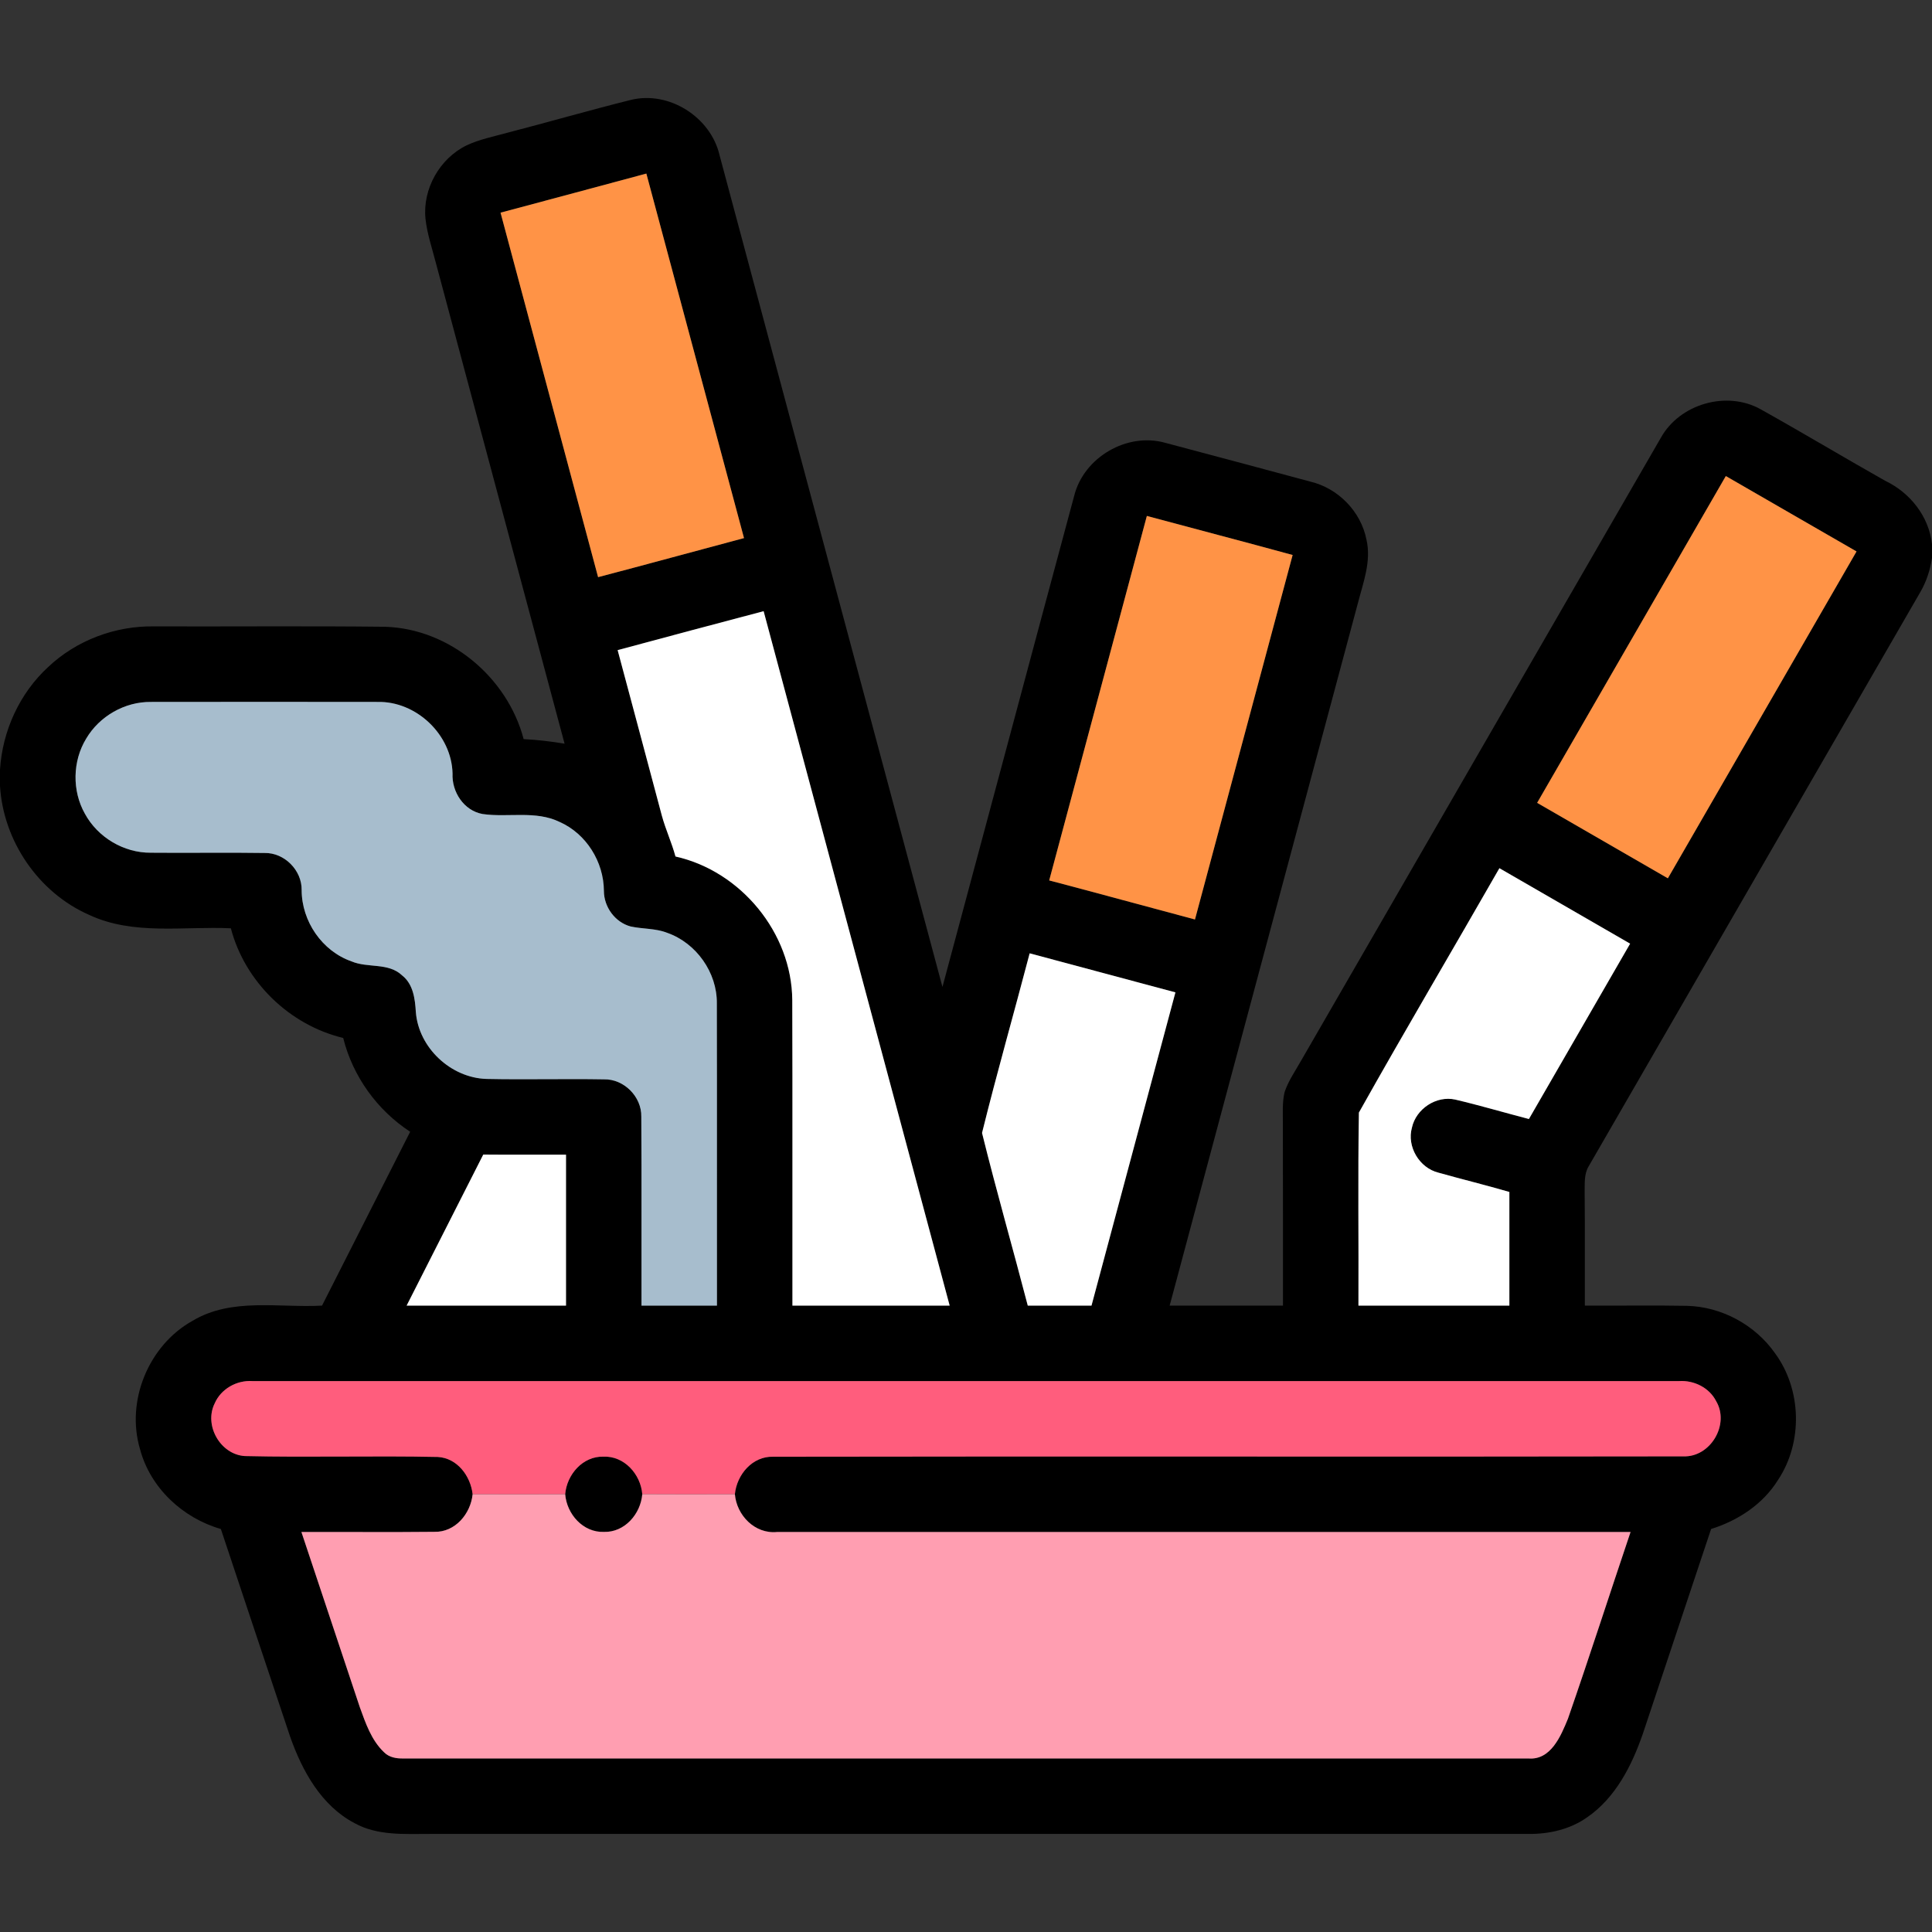
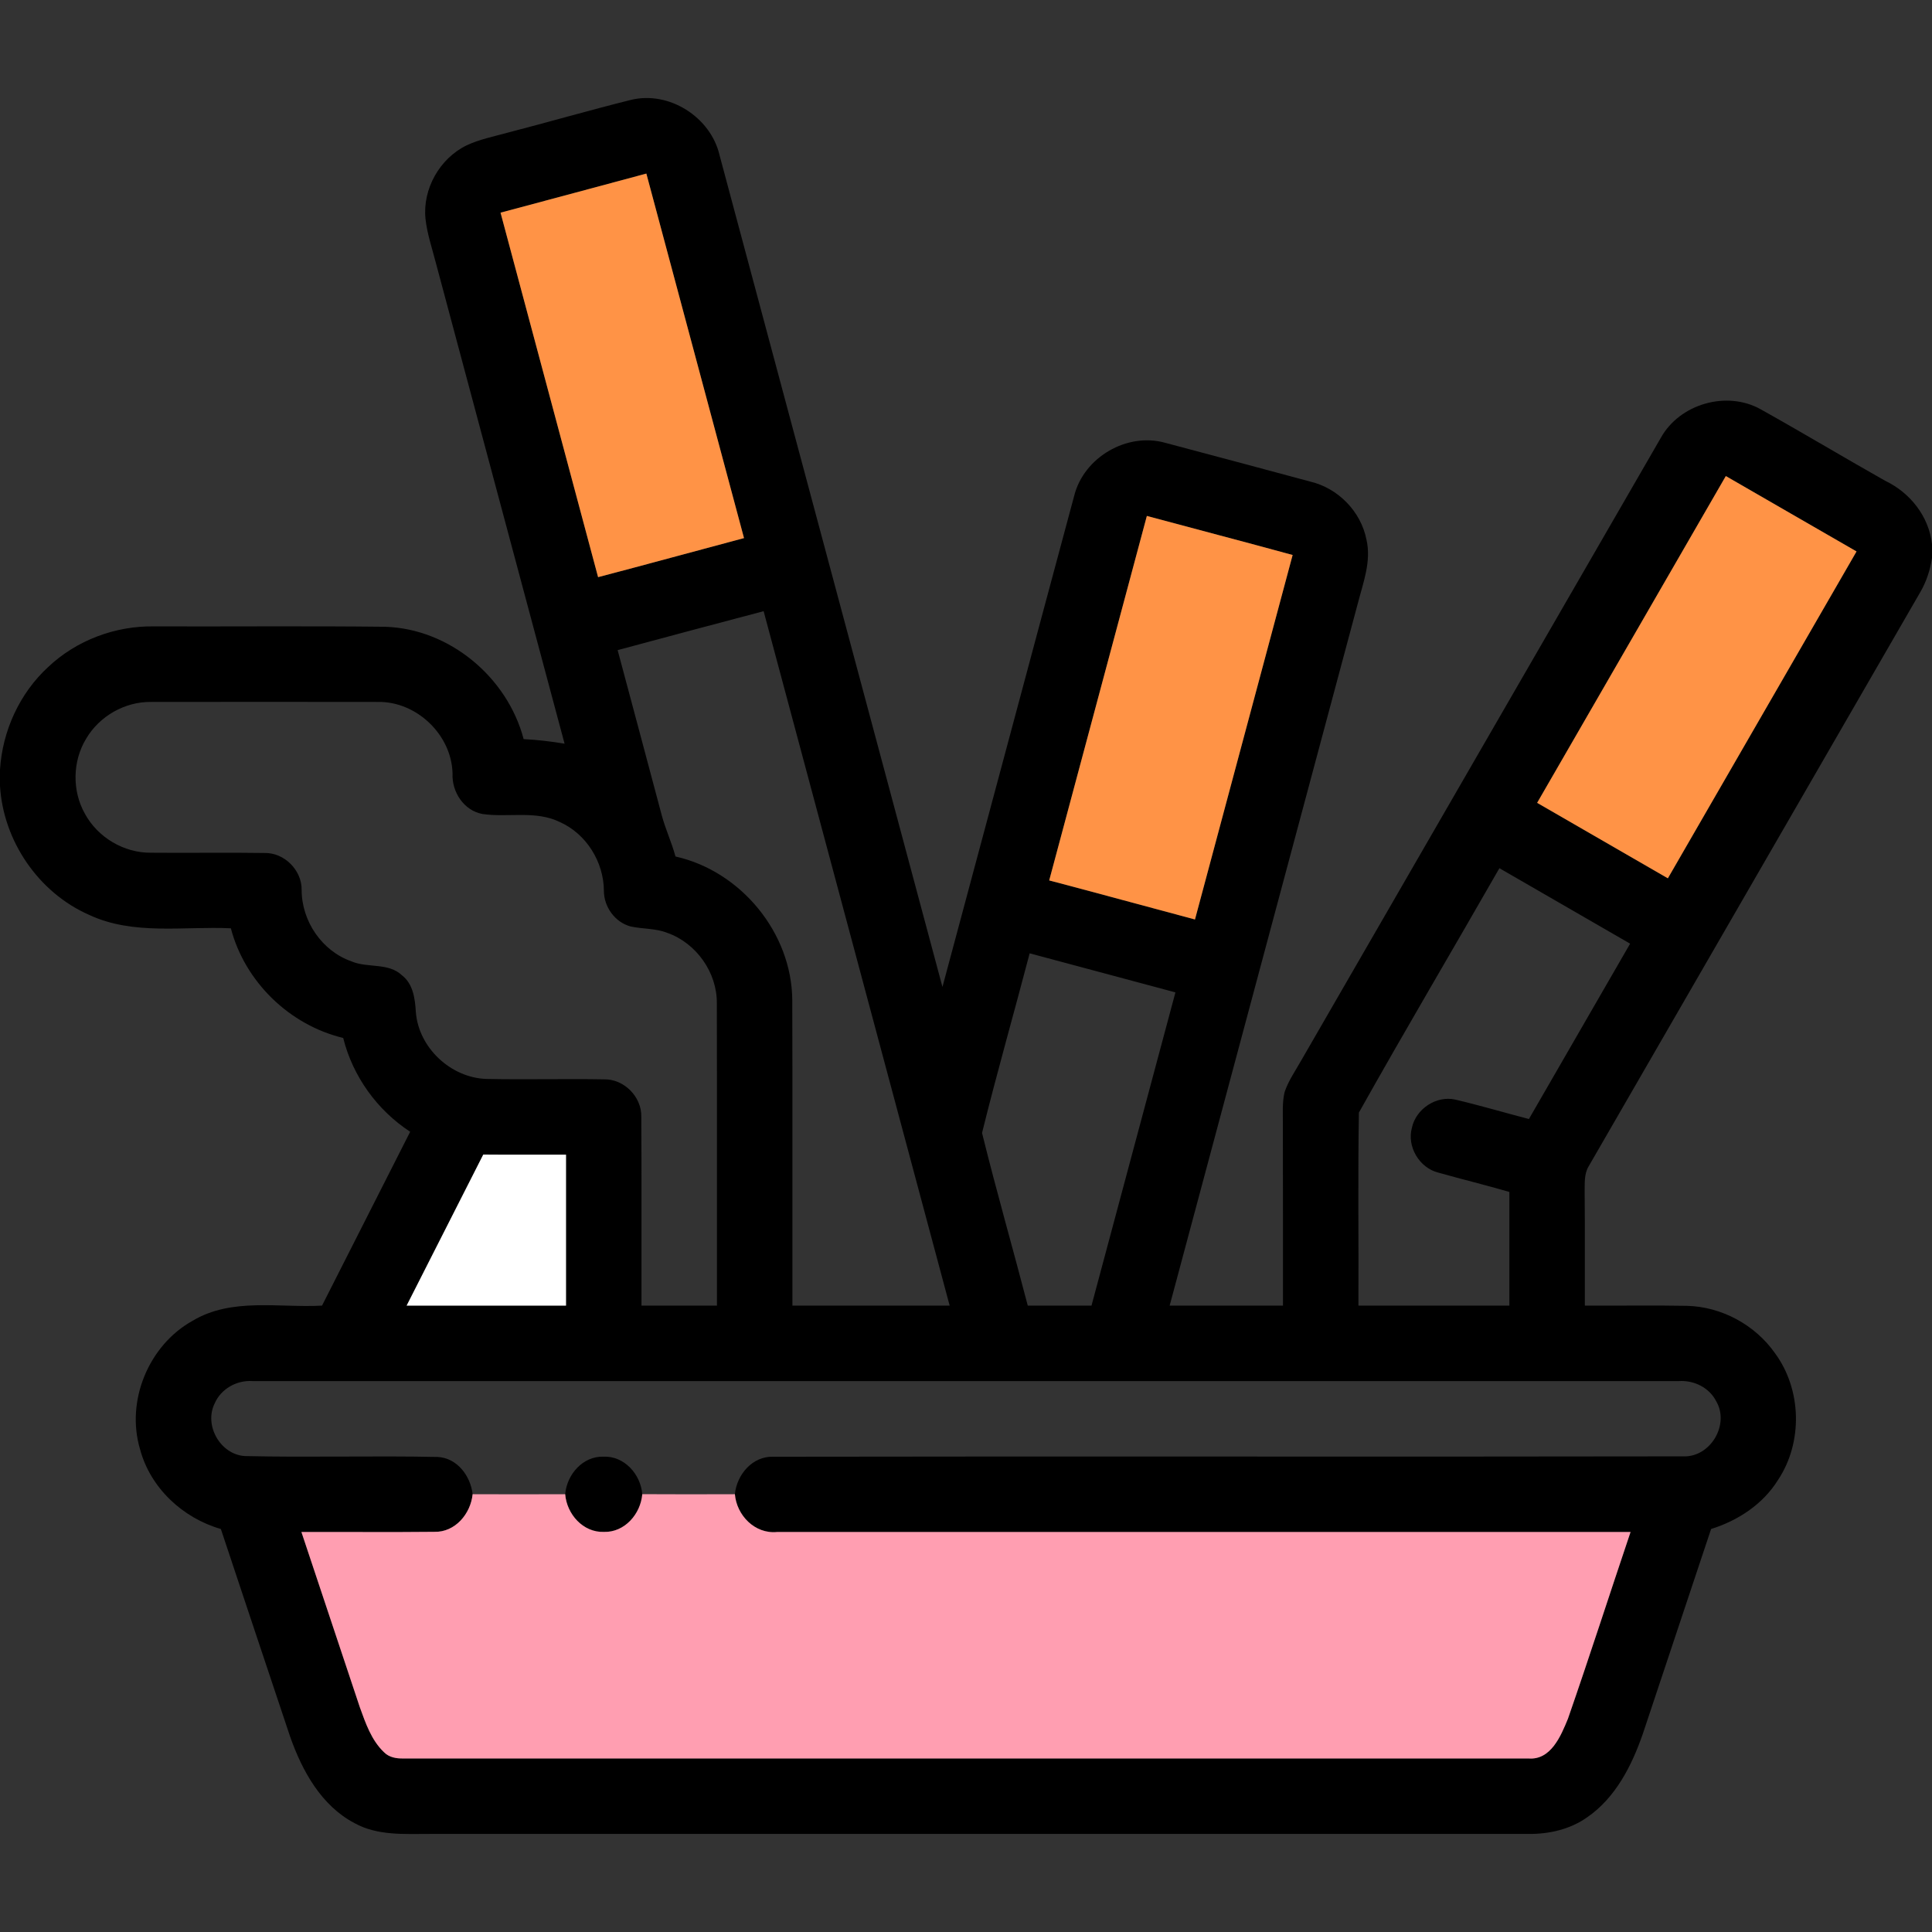
<svg xmlns="http://www.w3.org/2000/svg" width="512pt" height="512pt" viewBox="0 0 512 512" version="1.1">
  <rect x="0" y="0" width="512" height="512" fill="#333333" stroke="none" />
  <g id="#000000ff">
    <path fill="#000000" opacity="1.00" d=" M 134.34 35.21 C 145.29 32.37 156.16 29.23 167.13 26.49 C 177.30 23.97 188.37 31.03 190.70 41.17 C 210.40 114.63 230.06 188.10 249.76 261.55 C 261.43 218.18 272.99 174.77 284.67 131.40 C 287.21 121.20 298.68 114.48 308.83 117.36 C 321.63 120.73 334.42 124.19 347.21 127.62 C 354.59 129.35 360.65 135.53 362.12 142.98 C 363.47 148.75 361.24 154.45 359.82 159.97 C 343.19 221.98 326.58 283.99 309.97 346.00 C 319.98 346.00 329.99 346.00 340.00 346.00 C 339.98 329.99 340.03 313.99 339.97 297.99 C 340.00 295.14 339.77 292.25 340.42 289.46 C 341.42 286.41 343.31 283.77 344.86 280.99 C 376.64 226.02 408.34 171.00 440.13 116.04 C 445.13 107.02 457.61 103.42 466.62 108.48 C 477.67 114.65 488.53 121.16 499.55 127.39 C 506.18 130.54 511.18 136.82 512.00 144.22 L 512.00 147.84 C 511.53 151.04 510.51 154.15 508.88 156.95 C 479.57 207.64 450.33 258.38 421.02 309.07 C 419.75 311.16 420.00 313.69 419.95 316.03 C 420.05 326.02 419.97 336.01 420.00 346.00 C 429.00 346.06 438.01 345.89 447.02 346.06 C 456.20 346.27 465.09 351.08 470.37 358.58 C 477.48 368.23 477.83 382.22 471.19 392.21 C 467.20 398.64 460.59 402.97 453.46 405.20 C 447.42 423.31 441.40 441.42 435.35 459.52 C 432.44 467.92 428.13 476.43 420.62 481.60 C 416.08 484.81 410.48 486.08 404.98 486.01 C 307.99 486.00 210.99 486.00 114.00 486.01 C 107.26 486.00 100.05 486.54 93.94 483.14 C 85.12 478.51 80.05 469.25 76.87 460.18 C 70.72 441.87 64.65 423.52 58.53 405.20 C 48.43 402.30 39.83 394.31 37.11 384.05 C 33.30 371.24 39.40 356.48 51.06 350.01 C 61.42 343.81 73.92 346.63 85.34 346.00 C 93.12 330.64 100.92 315.29 108.70 299.93 C 99.94 294.19 93.49 285.25 90.95 275.07 C 76.70 271.64 64.91 260.20 61.18 246.01 C 48.65 245.42 35.34 247.95 23.57 242.43 C 10.18 236.52 0.86 222.85 0.00 208.26 L 0.00 203.99 C 0.63 193.74 5.17 183.75 12.75 176.78 C 20.27 169.66 30.62 165.80 40.95 166.00 C 61.32 166.06 81.69 165.87 102.05 166.10 C 119.12 166.62 134.46 179.47 138.77 195.87 C 142.41 196.07 146.03 196.47 149.62 197.09 C 138.21 154.55 126.85 111.99 115.45 69.45 C 114.47 65.66 113.19 61.91 112.76 57.99 C 111.95 50.10 116.50 42.02 123.62 38.54 C 127.02 36.93 130.74 36.21 134.34 35.21 M 132.65 56.36 C 141.27 88.55 149.89 120.75 158.50 152.95 C 171.41 149.57 184.28 146.03 197.17 142.60 C 188.55 110.40 179.92 78.20 171.29 46.00 C 158.42 49.49 145.53 52.90 132.65 56.36 M 457.36 126.16 C 440.70 155.03 424.03 183.89 407.36 212.76 C 418.90 219.43 430.45 226.10 442.00 232.76 C 458.67 203.88 475.35 175.02 492.00 146.14 C 480.44 139.50 468.91 132.81 457.36 126.16 M 303.93 136.73 C 295.30 168.92 286.67 201.12 278.05 233.32 C 290.95 236.70 303.80 240.25 316.68 243.67 C 325.31 211.48 333.93 179.28 342.56 147.08 C 329.70 143.56 316.80 140.20 303.93 136.73 M 163.68 172.29 C 167.58 186.91 171.52 201.53 175.40 216.17 C 176.40 219.84 178.02 223.30 179.01 226.98 C 196.33 230.85 209.83 247.21 209.96 265.02 C 210.05 292.01 209.97 319.01 210.00 346.00 C 223.89 346.00 237.78 346.00 251.67 346.00 C 235.24 284.66 218.80 223.32 202.37 161.97 C 189.47 165.39 176.56 168.80 163.68 172.29 M 22.83 195.76 C 19.21 201.70 19.07 209.57 22.49 215.63 C 25.89 221.91 32.83 226.05 39.98 225.98 C 50.02 226.08 60.07 225.89 70.11 226.05 C 75.37 225.94 80.02 230.63 79.94 235.87 C 79.95 244.13 85.34 252.05 93.17 254.78 C 97.48 256.61 102.92 255.03 106.56 258.49 C 109.51 260.81 109.99 264.69 110.20 268.18 C 110.91 277.64 119.46 285.64 128.91 285.93 C 139.28 286.15 149.67 285.86 160.05 286.04 C 165.34 285.90 170.06 290.64 169.95 295.92 C 170.06 312.61 169.96 329.31 170.00 346.00 C 176.66 346.00 183.33 346.00 190.00 346.00 C 189.97 319.30 190.03 292.61 189.97 265.91 C 190.06 257.73 184.53 249.92 176.82 247.21 C 173.72 245.99 170.32 246.22 167.11 245.52 C 162.98 244.41 160.04 240.34 160.04 236.09 C 160.00 228.41 155.38 220.96 148.32 217.83 C 141.92 214.71 134.64 216.71 127.87 215.72 C 122.92 214.82 119.70 209.86 119.93 204.98 C 119.69 194.68 110.32 185.77 100.02 186.02 C 80.01 185.99 60.00 185.99 39.99 186.02 C 33.07 185.94 26.33 189.80 22.83 195.76 M 397.36 230.08 C 384.99 251.70 372.29 273.14 360.12 294.85 C 359.83 311.89 360.08 328.95 360.00 346.00 C 373.33 346.00 386.66 346.00 400.00 346.00 C 399.99 335.96 400.00 325.92 400.00 315.88 C 393.75 314.06 387.43 312.52 381.18 310.76 C 376.14 309.50 372.78 303.86 374.18 298.83 C 375.27 293.85 380.63 290.29 385.65 291.40 C 392.20 292.94 398.66 294.86 405.18 296.55 C 414.11 281.06 423.06 265.57 432.00 250.08 C 420.45 243.42 408.91 236.73 397.36 230.08 M 272.87 252.64 C 268.71 268.52 264.19 284.31 260.25 300.24 C 264.03 315.55 268.40 330.73 272.37 346.00 C 278.00 346.00 283.63 346.00 289.26 346.00 C 296.67 318.33 304.09 290.66 311.50 262.99 C 298.62 259.54 285.75 256.08 272.87 252.64 M 128.07 305.97 C 121.30 319.31 114.53 332.65 107.76 346.00 C 121.84 346.00 135.92 346.00 150.00 346.00 C 149.99 332.67 149.99 319.33 150.00 306.00 C 142.69 305.98 135.38 306.04 128.07 305.97 M 56.88 371.94 C 54.01 377.76 58.41 385.47 64.89 385.87 C 81.92 386.27 98.98 385.75 116.01 386.11 C 121.17 386.39 124.70 391.14 125.25 395.98 C 124.73 401.17 120.62 406.10 115.10 405.95 C 103.36 406.08 91.62 405.95 79.88 406.00 C 85.04 421.48 90.18 436.96 95.36 452.44 C 96.89 456.66 98.42 461.18 101.76 464.35 C 103.09 465.72 105.04 466.06 106.87 466.01 C 206.26 466.00 305.64 465.99 405.02 466.01 C 411.00 466.52 413.65 460.03 415.52 455.48 C 421.23 439.05 426.55 422.48 432.11 406.00 C 356.72 406.00 281.32 406.00 205.92 406.00 C 200.05 406.56 195.23 401.61 194.75 395.98 C 195.26 390.79 199.39 385.88 204.90 386.05 C 285.30 385.90 365.71 386.10 446.11 385.95 C 453.31 386.21 458.46 377.46 454.78 371.29 C 452.96 367.73 448.92 365.75 444.99 366.00 C 318.96 366.00 192.93 366.00 66.89 366.00 C 62.73 365.72 58.54 368.07 56.88 371.94 Z" />
    <path fill="#000000" opacity="1.00" d=" M 149.78 395.98 C 150.22 390.77 154.43 385.88 159.91 386.03 C 165.44 385.79 169.79 390.70 170.21 395.97 C 169.78 401.22 165.54 406.14 160.03 405.97 C 154.50 406.16 150.20 401.25 149.78 395.98 Z" />
  </g>
  <g id="#ff9346ff">
    <path fill="#ff9346" opacity="1.00" d=" M 132.65 56.36 C 145.53 52.90 158.42 49.49 171.29 46.00 C 179.92 78.20 188.55 110.40 197.17 142.60 C 184.28 146.03 171.41 149.57 158.50 152.95 C 149.89 120.75 141.27 88.55 132.65 56.36 Z" />
    <path fill="#ff9346" opacity="1.00" d=" M 457.36 126.16 C 468.91 132.81 480.44 139.50 492.00 146.14 C 475.35 175.02 458.67 203.88 442.00 232.76 C 430.45 226.10 418.90 219.43 407.36 212.76 C 424.03 183.89 440.70 155.03 457.36 126.16 Z" />
    <path fill="#ff9346" opacity="1.00" d=" M 303.93 136.73 C 316.80 140.20 329.70 143.56 342.56 147.08 C 333.93 179.28 325.31 211.48 316.68 243.67 C 303.80 240.25 290.95 236.70 278.05 233.32 C 286.67 201.12 295.30 168.92 303.93 136.73 Z" />
  </g>
  <g id="#ffffffff">
-     <path fill="#ffffff" opacity="1.00" d=" M 163.68 172.29 C 176.56 168.80 189.47 165.39 202.37 161.97 C 218.80 223.32 235.24 284.66 251.67 346.00 C 237.78 346.00 223.89 346.00 210.00 346.00 C 209.97 319.01 210.05 292.01 209.96 265.02 C 209.83 247.21 196.33 230.85 179.01 226.98 C 178.02 223.30 176.40 219.84 175.40 216.17 C 171.52 201.53 167.58 186.91 163.68 172.29 Z" />
-     <path fill="#ffffff" opacity="1.00" d=" M 397.36 230.08 C 408.91 236.73 420.45 243.42 432.00 250.08 C 423.06 265.57 414.11 281.06 405.18 296.55 C 398.66 294.86 392.20 292.94 385.65 291.40 C 380.63 290.29 375.27 293.85 374.18 298.83 C 372.78 303.86 376.14 309.50 381.18 310.76 C 387.43 312.52 393.75 314.06 400.00 315.88 C 400.00 325.92 399.99 335.96 400.00 346.00 C 386.66 346.00 373.33 346.00 360.00 346.00 C 360.08 328.95 359.83 311.89 360.12 294.85 C 372.29 273.14 384.99 251.70 397.36 230.08 Z" />
-     <path fill="#ffffff" opacity="1.00" d=" M 272.87 252.64 C 285.75 256.08 298.62 259.54 311.50 262.99 C 304.09 290.66 296.67 318.33 289.26 346.00 C 283.63 346.00 278.00 346.00 272.37 346.00 C 268.40 330.73 264.03 315.55 260.25 300.24 C 264.19 284.31 268.71 268.52 272.87 252.64 Z" />
    <path fill="#ffffff" opacity="1.00" d=" M 128.07 305.97 C 135.38 306.04 142.69 305.98 150.00 306.00 C 149.99 319.33 149.99 332.67 150.00 346.00 C 135.92 346.00 121.84 346.00 107.76 346.00 C 114.53 332.65 121.30 319.31 128.07 305.97 Z" />
  </g>
  <g id="#a7bdcdff">
-     <path fill="#a7bdcd" opacity="1.00" d=" M 22.83 195.76 C 26.33 189.80 33.07 185.94 39.99 186.02 C 60.00 185.99 80.01 185.99 100.02 186.02 C 110.32 185.77 119.69 194.68 119.93 204.98 C 119.70 209.86 122.92 214.82 127.87 215.72 C 134.64 216.71 141.92 214.71 148.32 217.83 C 155.38 220.96 160.00 228.41 160.04 236.09 C 160.04 240.34 162.98 244.41 167.11 245.52 C 170.32 246.22 173.72 245.99 176.82 247.21 C 184.53 249.92 190.06 257.73 189.97 265.91 C 190.03 292.61 189.97 319.30 190.00 346.00 C 183.33 346.00 176.66 346.00 170.00 346.00 C 169.96 329.31 170.06 312.61 169.95 295.92 C 170.06 290.64 165.34 285.90 160.05 286.04 C 149.67 285.86 139.28 286.15 128.91 285.93 C 119.46 285.64 110.91 277.64 110.20 268.18 C 109.99 264.69 109.51 260.81 106.56 258.49 C 102.92 255.03 97.48 256.61 93.17 254.78 C 85.34 252.05 79.95 244.13 79.94 235.87 C 80.02 230.63 75.37 225.94 70.11 226.05 C 60.07 225.89 50.02 226.08 39.98 225.98 C 32.83 226.05 25.89 221.91 22.49 215.63 C 19.07 209.57 19.21 201.70 22.83 195.76 Z" />
-   </g>
+     </g>
  <g id="#ff5d7dff">
-     <path fill="#ff5d7d" opacity="1.00" d=" M 56.88 371.94 C 58.54 368.07 62.73 365.72 66.89 366.00 C 192.93 366.00 318.96 366.00 444.99 366.00 C 448.92 365.75 452.96 367.73 454.78 371.29 C 458.46 377.46 453.31 386.21 446.11 385.95 C 365.71 386.10 285.30 385.90 204.90 386.05 C 199.39 385.88 195.26 390.79 194.75 395.98 C 186.57 396.01 178.39 396.02 170.21 395.97 C 169.79 390.70 165.44 385.79 159.91 386.03 C 154.43 385.88 150.22 390.77 149.78 395.98 C 141.60 396.01 133.42 396.02 125.25 395.98 C 124.70 391.14 121.17 386.39 116.01 386.11 C 98.98 385.75 81.92 386.27 64.89 385.87 C 58.41 385.47 54.01 377.76 56.88 371.94 Z" />
-   </g>
+     </g>
  <g id="#ff9eb1ff">
    <path fill="#ff9eb1" opacity="1.00" d=" M 125.25 395.98 C 133.42 396.02 141.60 396.01 149.78 395.98 C 150.20 401.25 154.50 406.16 160.03 405.97 C 165.54 406.14 169.78 401.22 170.21 395.97 C 178.39 396.02 186.57 396.01 194.75 395.98 C 195.23 401.61 200.05 406.56 205.92 406.00 C 281.32 406.00 356.72 406.00 432.11 406.00 C 426.55 422.48 421.23 439.05 415.52 455.48 C 413.65 460.03 411.00 466.52 405.02 466.01 C 305.64 465.99 206.26 466.00 106.87 466.01 C 105.04 466.06 103.09 465.72 101.76 464.35 C 98.42 461.18 96.89 456.66 95.36 452.44 C 90.18 436.96 85.04 421.48 79.88 406.00 C 91.62 405.95 103.36 406.08 115.10 405.95 C 120.62 406.10 124.73 401.17 125.25 395.98 Z" />
  </g>
</svg>